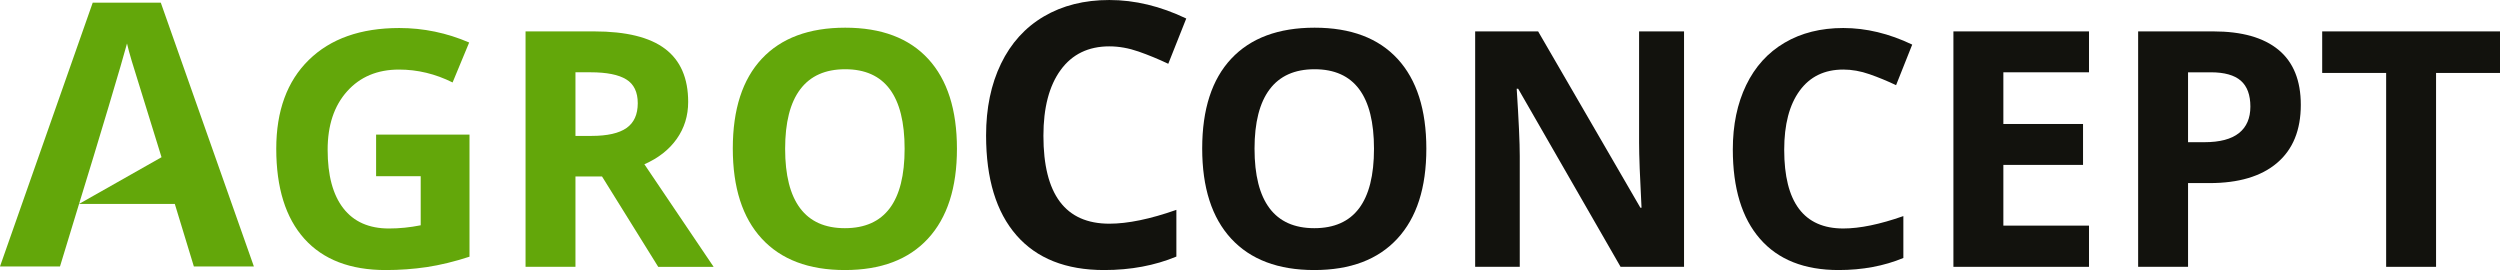
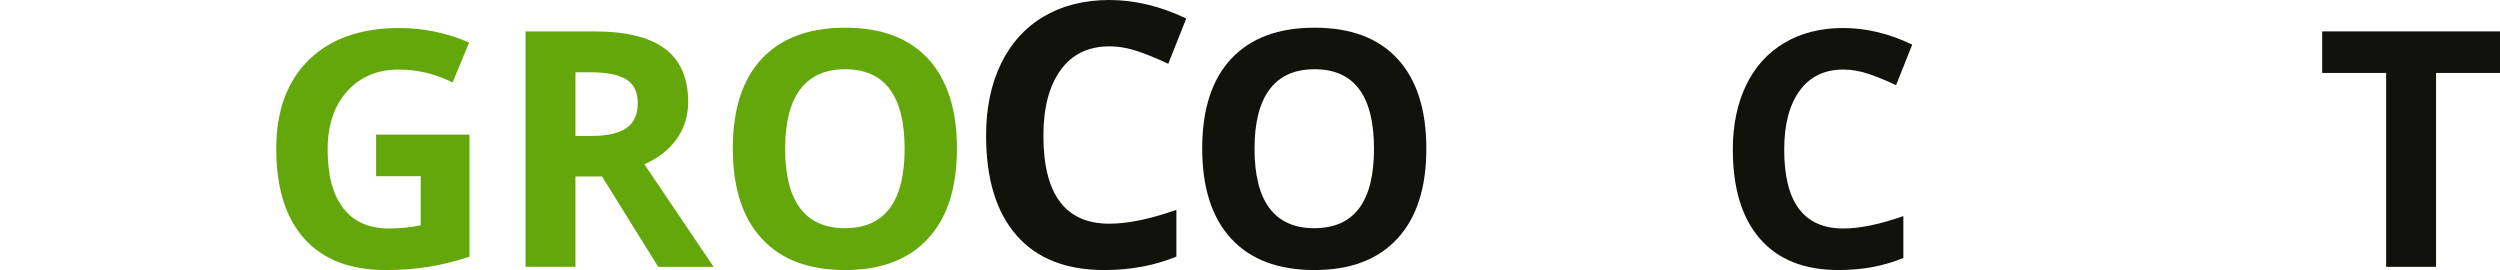
<svg xmlns="http://www.w3.org/2000/svg" id="Ebene_1" viewBox="0 0 283.465 30.619">
-   <path d="m21.981,30.211l-2.16-7.088h-10.858l-2.16,7.088H0L10.512.306h7.721l10.553,29.905h-6.805Zm-3.666-12.385c-1.998-6.424-3.122-10.057-3.374-10.899-.25-.841-.431-1.507-.54-1.997-.447,1.739-3.319,11.334-5.438,18.193l9.352-5.297Z" fill="#63a70a" stroke-width="0" />
  <path d="m42.645,15.264h10.59v13.841c-1.718.561-3.333.951-4.848,1.179-1.516.224-3.065.336-4.646.336-4.03,0-7.106-1.184-9.232-3.55-2.122-2.368-3.185-5.768-3.185-10.199,0-4.309,1.232-7.668,3.697-10.08,2.465-2.409,5.882-3.615,10.254-3.615,2.739,0,5.377.548,7.923,1.643l-1.88,4.53c-1.948-.975-3.977-1.462-6.08-1.462-2.446,0-4.407.822-5.879,2.465-1.475,1.643-2.209,3.852-2.209,6.628,0,2.896.591,5.109,1.78,6.637,1.185,1.527,2.91,2.29,5.175,2.29,1.181,0,2.379-.12,3.597-.364v-5.568h-5.057v-4.711Z" fill="#63a70a" stroke-width="0" />
-   <path d="m65.249,20.011v10.244h-5.659V3.56h7.776c3.629,0,6.311.66,8.052,1.981,1.741,1.32,2.611,3.325,2.611,6.016,0,1.571-.433,2.968-1.296,4.19-.865,1.224-2.088,2.183-3.67,2.877l7.851,11.631h-6.282l-6.37-10.244h-3.013Zm0-4.601h1.824c1.79,0,3.11-.298,3.963-.894.851-.596,1.277-1.533,1.277-2.812,0-1.266-.435-2.167-1.307-2.702-.868-.536-2.216-.805-4.042-.805h-1.715v7.213Z" fill="#63a70a" stroke-width="0" />
+   <path d="m65.249,20.011v10.244h-5.659V3.56h7.776c3.629,0,6.311.66,8.052,1.981,1.741,1.32,2.611,3.325,2.611,6.016,0,1.571-.433,2.968-1.296,4.19-.865,1.224-2.088,2.183-3.67,2.877l7.851,11.631h-6.282l-6.37-10.244Zm0-4.601h1.824c1.79,0,3.11-.298,3.963-.894.851-.596,1.277-1.533,1.277-2.812,0-1.266-.435-2.167-1.307-2.702-.868-.536-2.216-.805-4.042-.805h-1.715v7.213Z" fill="#63a70a" stroke-width="0" />
  <path d="m108.504,16.87c0,4.419-1.096,7.815-3.286,10.188-2.191,2.376-5.331,3.561-9.422,3.561s-7.23-1.186-9.421-3.561c-2.191-2.372-3.286-5.781-3.286-10.223s1.098-7.837,3.295-10.18c2.197-2.343,5.347-3.516,9.451-3.516s7.238,1.181,9.411,3.542c2.172,2.363,3.258,5.759,3.258,10.189Zm-19.481,0c0,2.982.566,5.229,1.699,6.738,1.13,1.509,2.823,2.264,5.074,2.264,4.518,0,6.775-3.001,6.775-9.002s-2.246-9.02-6.736-9.02c-2.255,0-3.952.757-5.096,2.273-1.147,1.515-1.716,3.765-1.716,6.747Z" fill="#63a70a" stroke-width="0" />
  <path d="m125.785,5.256c-2.378,0-4.217.893-5.521,2.679-1.304,1.786-1.955,4.275-1.955,7.466,0,6.642,2.491,9.962,7.476,9.962,2.091,0,4.624-.522,7.6-1.569v5.297c-2.446,1.017-5.176,1.528-8.192,1.528-4.332,0-7.646-1.314-9.941-3.942-2.295-2.627-3.443-6.399-3.443-11.317,0-3.095.563-5.808,1.691-8.138,1.127-2.329,2.746-4.116,4.859-5.358,2.111-1.243,4.587-1.864,7.426-1.864,2.893,0,5.797.699,8.72,2.098l-2.039,5.134c-1.113-.53-2.234-.991-3.36-1.386-1.128-.393-2.234-.59-3.32-.59Z" fill="#12120d" stroke-width="0" />
  <path d="m161.727,16.87c0,4.419-1.092,7.815-3.286,10.188-2.19,2.376-5.331,3.561-9.42,3.561s-7.231-1.186-9.423-3.561c-2.19-2.372-3.286-5.781-3.286-10.223s1.099-7.837,3.296-10.18c2.197-2.343,5.347-3.516,9.449-3.516s7.239,1.181,9.412,3.542c2.172,2.363,3.258,5.759,3.258,10.189Zm-19.48,0c0,2.982.566,5.229,1.698,6.738,1.132,1.509,2.823,2.264,5.076,2.264,4.516,0,6.771-3.001,6.771-9.002s-2.243-9.02-6.735-9.02c-2.254,0-3.951.757-5.093,2.273-1.145,1.515-1.718,3.765-1.718,6.747Z" fill="#12120d" stroke-width="0" />
-   <path d="m190.944,30.255h-7.193l-11.613-20.195h-.165c.23,3.567.347,6.111.347,7.632v12.563h-5.057V3.56h7.139l11.596,19.993h.129c-.184-3.469-.277-5.922-.277-7.358V3.56h5.096v26.695Z" fill="#12120d" stroke-width="0" />
  <path d="m209.002,7.887c-2.13,0-3.781.8-4.948,2.401-1.168,1.601-1.75,3.832-1.75,6.692,0,5.953,2.229,8.927,6.698,8.927,1.875,0,4.145-.468,6.812-1.405v4.748c-2.195.911-4.637,1.369-7.346,1.369-3.881,0-6.849-1.178-8.903-3.533-2.059-2.356-3.088-5.736-3.088-10.143,0-2.775.506-5.206,1.515-7.294,1.008-2.088,2.461-3.689,4.356-4.803,1.891-1.113,4.109-1.67,6.653-1.67,2.593,0,5.199.627,7.817,1.88l-1.83,4.601c-.994-.475-1.999-.888-3.012-1.242-1.009-.352-2-.529-2.976-.529Z" fill="#12120d" stroke-width="0" />
-   <path d="m236.864,30.255h-15.374V3.56h15.374v4.637h-9.711v5.861h9.034v4.639h-9.034v6.885h9.711v4.674Z" fill="#12120d" stroke-width="0" />
-   <path d="m260.879,11.886c0,2.873-.902,5.07-2.698,6.592-1.79,1.522-4.346,2.282-7.655,2.282h-2.432v9.495h-5.659V3.56h8.528c3.238,0,5.696.697,7.387,2.091,1.685,1.393,2.529,3.473,2.529,6.235Zm-12.785,4.237h1.864c1.739,0,3.043-.345,3.908-1.032.865-.688,1.296-1.689,1.296-3.004,0-1.326-.362-2.306-1.087-2.939-.723-.632-1.861-.95-3.406-.95h-2.575v7.926Z" fill="#12120d" stroke-width="0" />
  <path d="m276.215,30.255h-5.659V8.27h-7.252V3.56h20.161v4.711h-7.25v21.985Z" fill="#12120d" stroke-width="0" />
</svg>